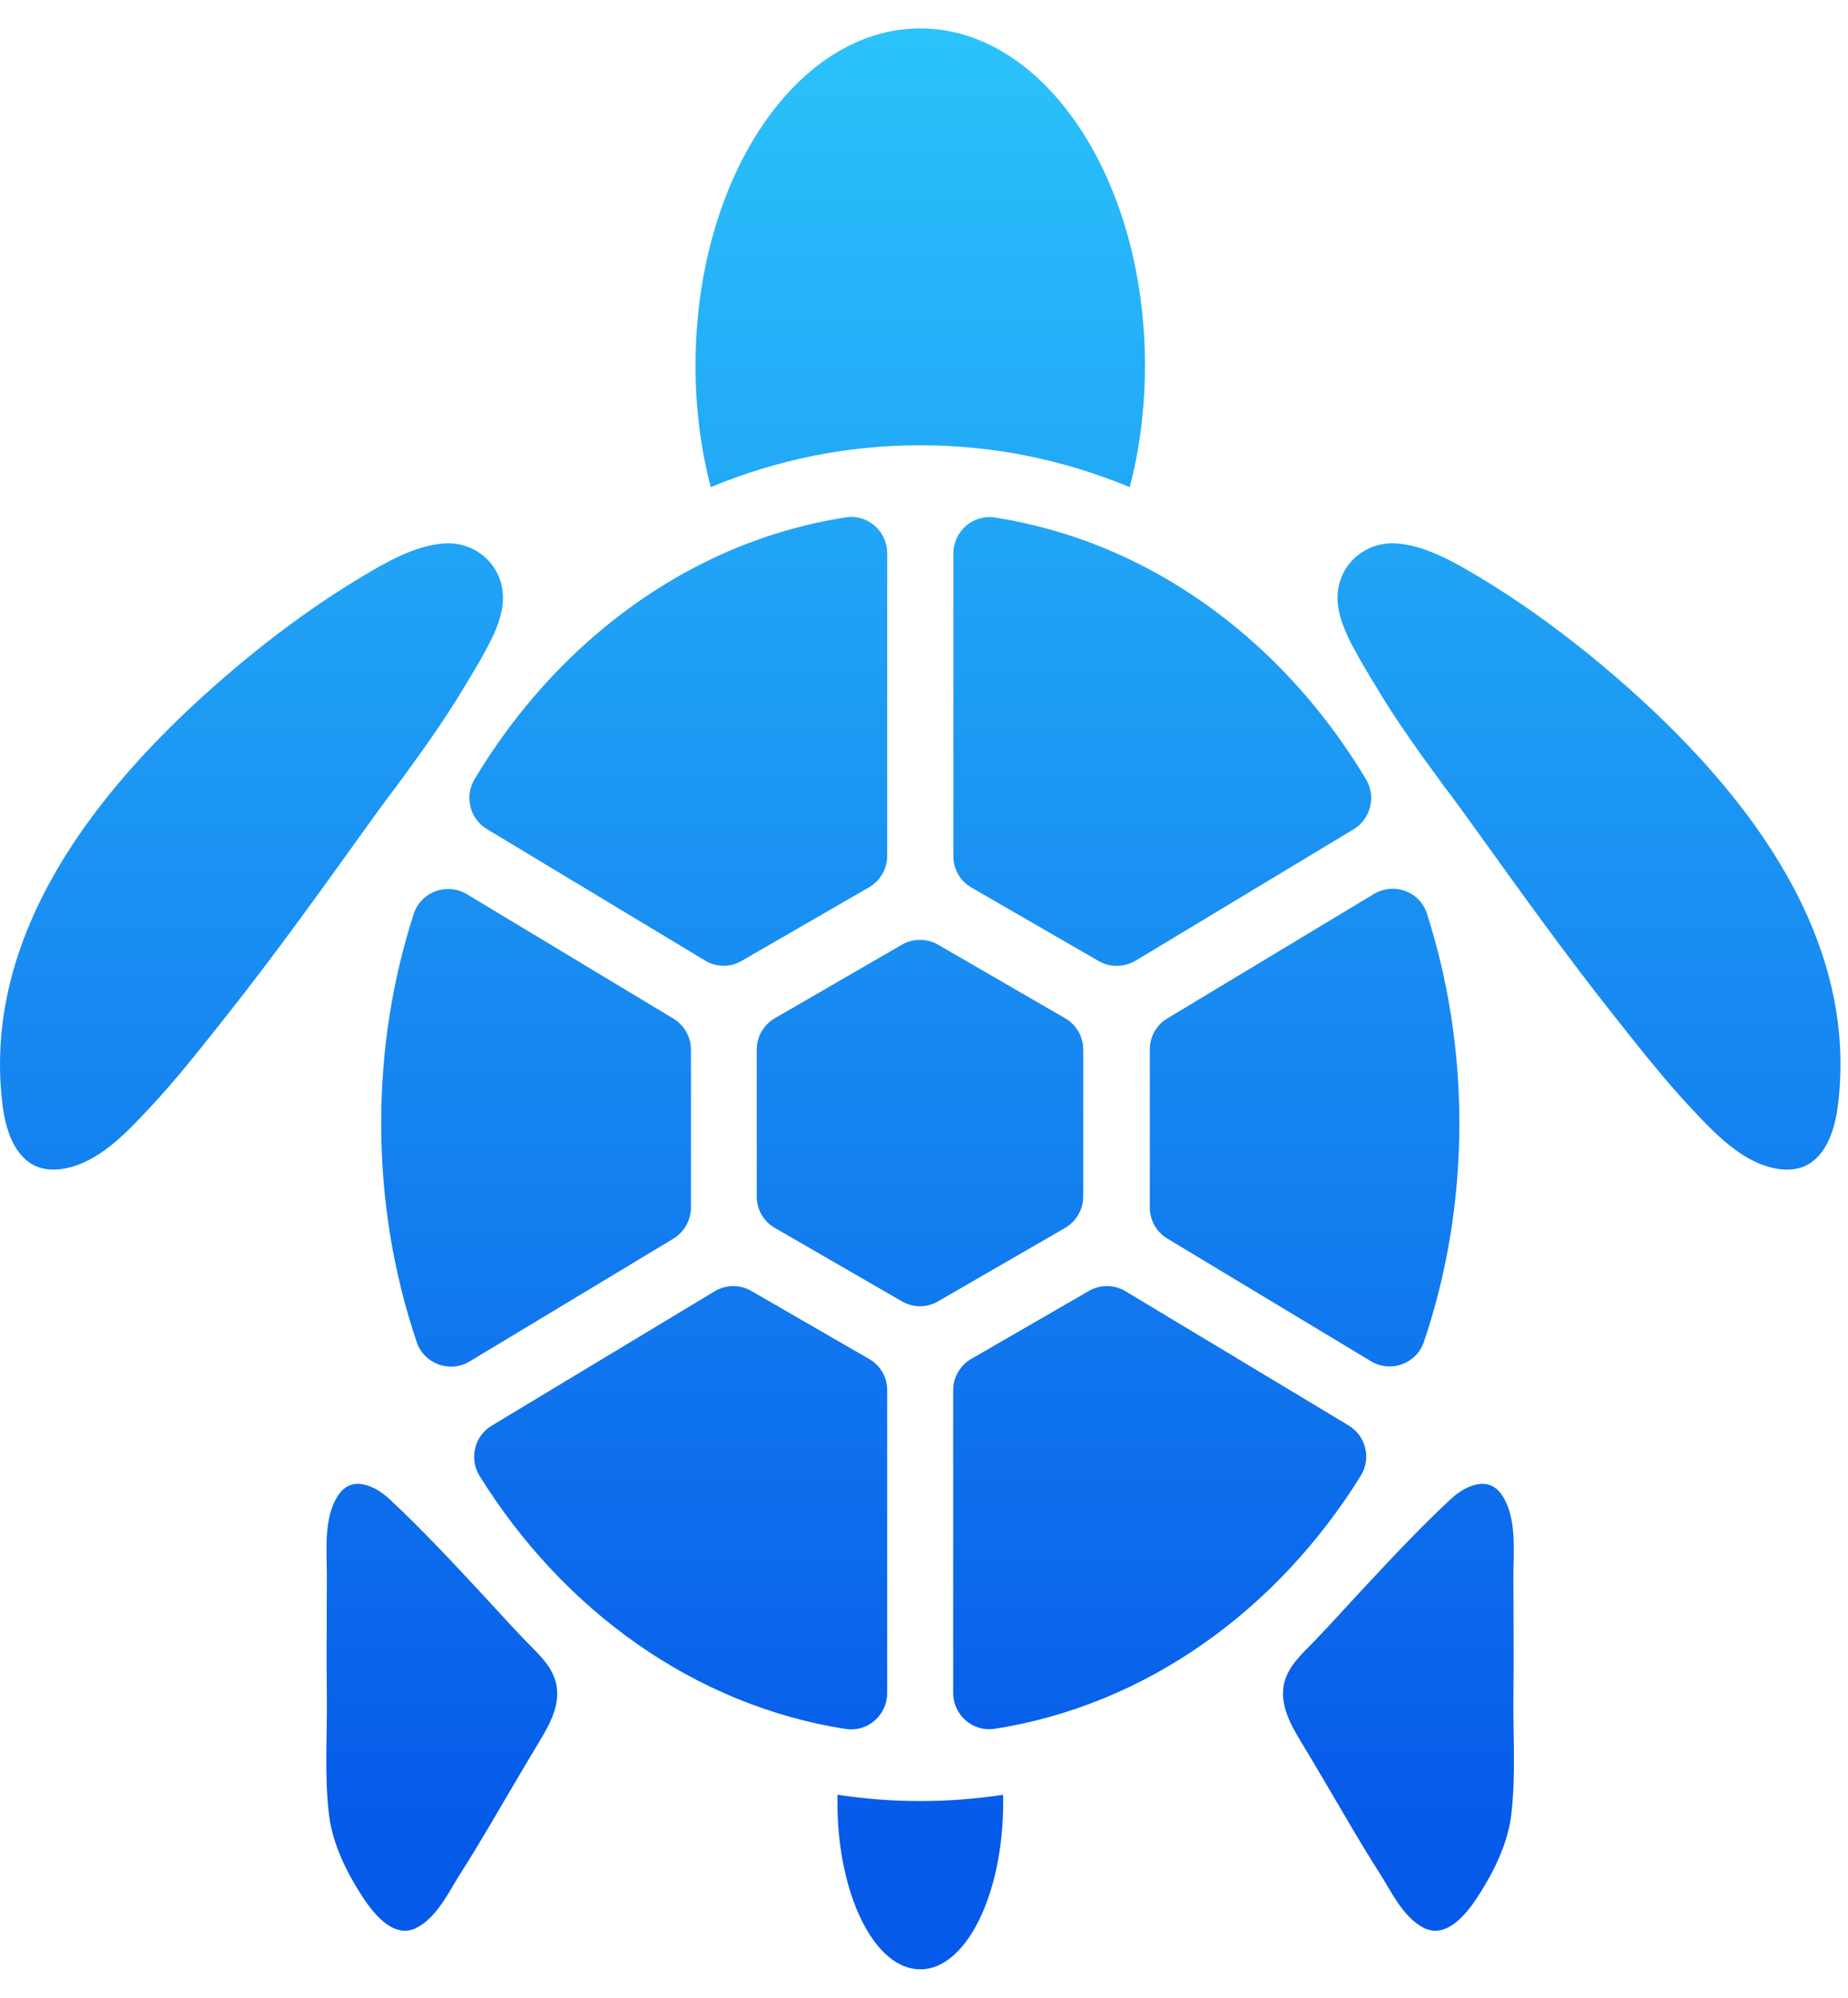
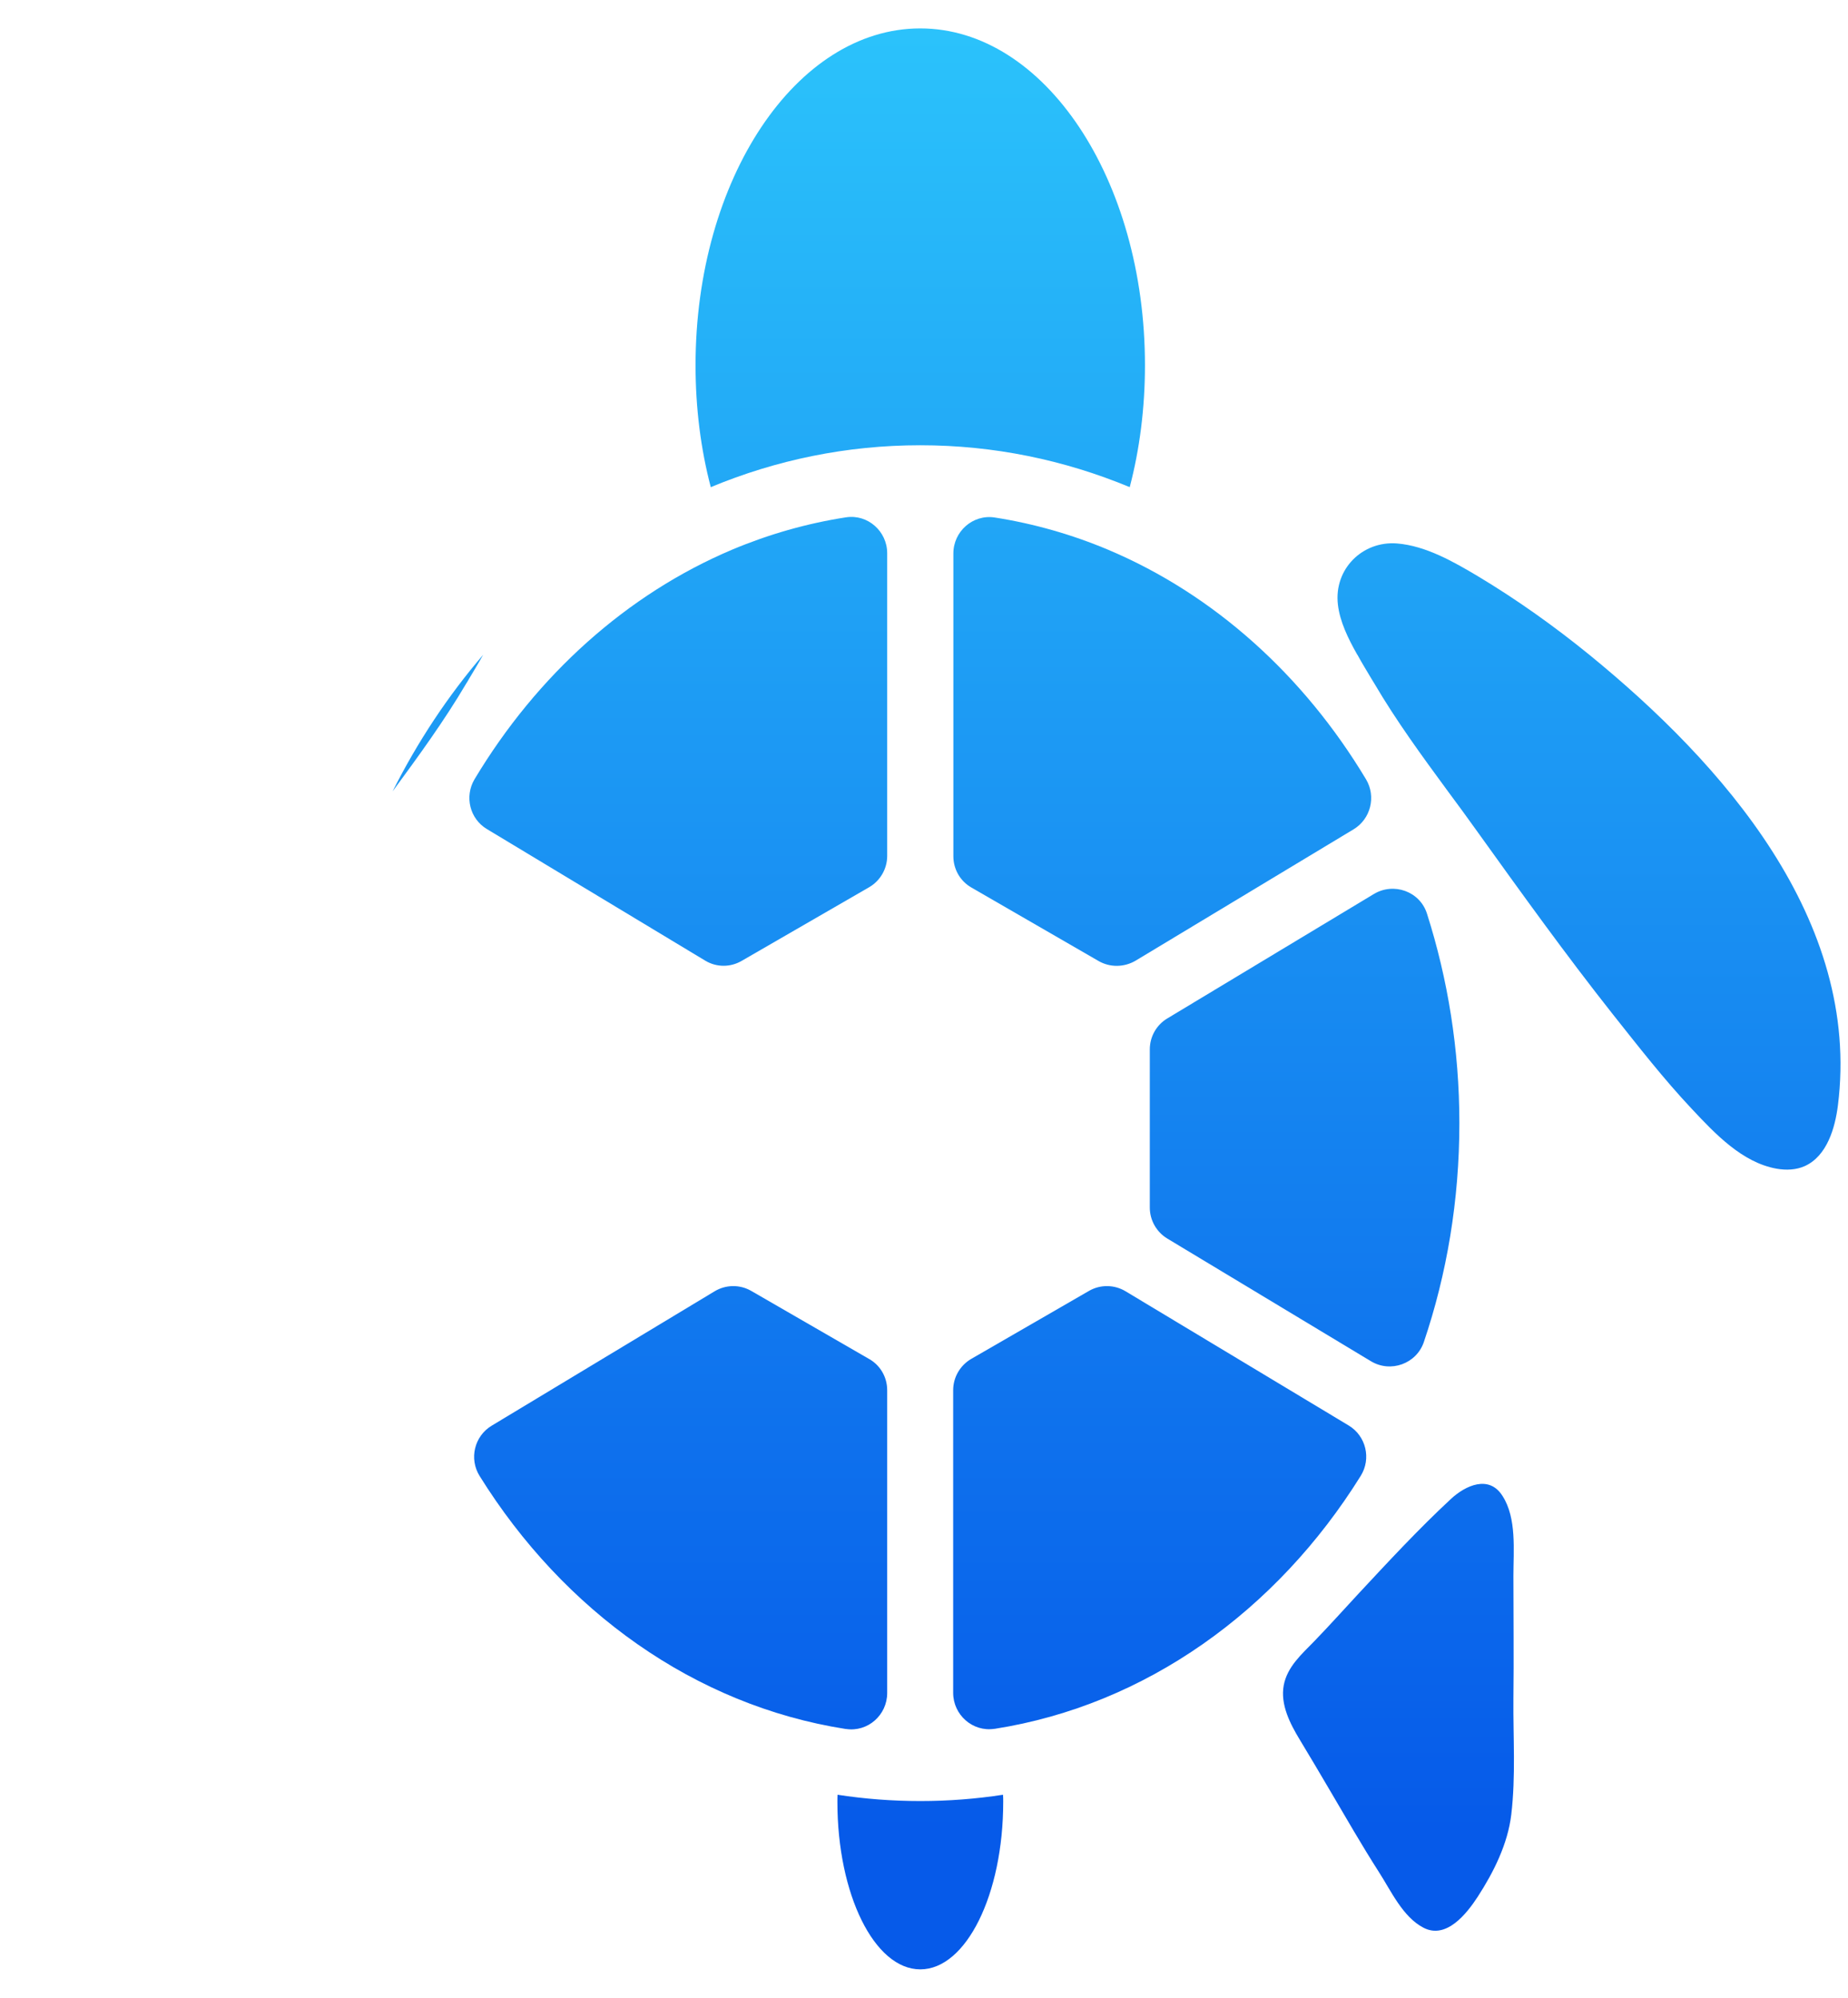
<svg xmlns="http://www.w3.org/2000/svg" width="37" height="40" viewBox="0 0 37 40" fill="none">
  <path d="M9.335 13.685C8.894 14.434 8.378 15.141 7.861 15.844C8.361 14.849 8.971 13.93 9.673 13.111C9.58 13.28 9.481 13.439 9.391 13.592C9.375 13.622 9.355 13.655 9.335 13.685Z" fill="url(#paint0_linear_5074_8164)" />
-   <path d="M27.459 13.592C27.37 13.439 27.27 13.28 27.178 13.111C27.88 13.93 28.49 14.849 28.99 15.844C28.473 15.141 27.956 14.434 27.516 13.685C27.496 13.655 27.476 13.622 27.459 13.592Z" fill="url(#paint1_linear_5074_8164)" />
  <path d="M27.002 28.541C27.35 28.75 27.459 29.205 27.244 29.55C25.564 32.25 22.941 34.14 19.916 34.615C19.913 34.615 19.909 34.615 19.909 34.615C19.475 34.681 19.084 34.336 19.084 33.895V27.835C19.084 27.576 19.224 27.337 19.446 27.208L21.801 25.848C22.03 25.715 22.311 25.719 22.537 25.855L27.002 28.541Z" fill="url(#paint2_linear_5074_8164)" />
-   <path d="M18.06 26.057L15.516 24.587C15.29 24.458 15.151 24.219 15.151 23.957V21.015C15.151 20.756 15.29 20.517 15.512 20.388L18.057 18.915C18.282 18.786 18.557 18.786 18.782 18.915L21.326 20.388C21.552 20.517 21.688 20.756 21.688 21.015V23.957C21.688 24.216 21.549 24.455 21.323 24.587L18.779 26.057C18.56 26.186 18.285 26.186 18.06 26.057Z" fill="url(#paint3_linear_5074_8164)" />
  <path d="M14.119 19.234L9.749 16.6C9.405 16.395 9.296 15.947 9.501 15.602C10.75 13.519 12.549 11.897 14.662 11.004C15.388 10.699 16.15 10.48 16.938 10.358C17.372 10.291 17.763 10.636 17.763 11.077V17.137C17.763 17.396 17.624 17.635 17.402 17.764L14.858 19.234C14.626 19.373 14.344 19.37 14.119 19.234Z" fill="url(#paint4_linear_5074_8164)" />
  <path d="M21.994 19.241L19.45 17.771C19.224 17.642 19.088 17.403 19.088 17.144V11.081C19.088 10.64 19.479 10.295 19.913 10.361C20.702 10.484 21.464 10.703 22.189 11.008C24.303 11.9 26.102 13.522 27.351 15.605C27.556 15.95 27.443 16.398 27.102 16.604L22.733 19.237C22.504 19.37 22.222 19.373 21.994 19.241Z" fill="url(#paint5_linear_5074_8164)" />
-   <path d="M13.479 24.803L9.405 27.258C9.01 27.497 8.494 27.311 8.345 26.876C7.884 25.516 7.632 24.037 7.632 22.491C7.632 21.018 7.861 19.602 8.285 18.295C8.427 17.854 8.951 17.665 9.348 17.904L13.483 20.395C13.701 20.527 13.834 20.763 13.834 21.015V24.183C13.831 24.435 13.695 24.674 13.479 24.803Z" fill="url(#paint6_linear_5074_8164)" />
  <path d="M17.763 27.835V33.898C17.763 34.339 17.375 34.684 16.938 34.618C16.934 34.618 16.931 34.618 16.931 34.618C13.907 34.144 11.283 32.253 9.603 29.553C9.388 29.208 9.497 28.754 9.845 28.545L14.307 25.855C14.533 25.719 14.814 25.715 15.043 25.848L17.398 27.208C17.624 27.334 17.763 27.573 17.763 27.835Z" fill="url(#paint7_linear_5074_8164)" />
  <path d="M29.219 22.488C29.219 24.033 28.968 25.513 28.507 26.873C28.358 27.307 27.841 27.493 27.447 27.254L23.372 24.799C23.154 24.667 23.021 24.431 23.021 24.179V21.012C23.021 20.756 23.154 20.521 23.372 20.391L27.507 17.9C27.904 17.661 28.428 17.847 28.57 18.292C28.988 19.602 29.219 21.015 29.219 22.488Z" fill="url(#paint8_linear_5074_8164)" />
  <path d="M22.924 7.313C22.924 8.175 22.817 8.998 22.619 9.754C21.31 9.21 19.899 8.915 18.425 8.915C16.95 8.915 15.539 9.21 14.231 9.754C14.032 8.998 13.926 8.175 13.926 7.313C13.926 3.588 15.94 0.569 18.425 0.569C20.909 0.569 22.924 3.588 22.924 7.313Z" fill="url(#paint9_linear_5074_8164)" />
  <path d="M20.086 36.077C20.086 37.932 19.343 39.431 18.426 39.431C17.508 39.431 16.766 37.932 16.766 36.077C16.766 36.028 16.766 35.981 16.769 35.935C17.309 36.018 17.863 36.061 18.426 36.061C18.989 36.061 19.542 36.018 20.082 35.935C20.086 35.981 20.086 36.028 20.086 36.077Z" fill="url(#paint10_linear_5074_8164)" />
-   <path d="M10.063 12.105C10.024 12.447 9.858 12.785 9.676 13.107C9.676 13.107 9.676 13.11 9.672 13.11C9.58 13.28 9.48 13.439 9.391 13.591C9.374 13.621 9.354 13.654 9.334 13.684C8.894 14.434 8.377 15.14 7.86 15.844C7.665 16.106 7.473 16.368 7.284 16.633C6.396 17.87 5.505 19.111 4.561 20.305C4.047 20.952 3.54 21.605 2.974 22.206C2.513 22.697 1.97 23.277 1.278 23.4C1.089 23.433 0.89 23.426 0.714 23.347C0.267 23.144 0.108 22.577 0.052 22.133C-0.415 18.424 2.358 15.29 5.024 13.114C5.733 12.537 6.479 12.006 7.264 11.535C7.744 11.25 8.301 10.928 8.881 10.881C9.57 10.828 10.146 11.392 10.063 12.105Z" fill="url(#paint11_linear_5074_8164)" />
  <path d="M36.798 22.133C36.742 22.577 36.583 23.144 36.136 23.347C35.96 23.426 35.761 23.433 35.572 23.4C34.88 23.277 34.337 22.697 33.876 22.206C33.31 21.605 32.803 20.952 32.289 20.305C31.345 19.111 30.454 17.87 29.566 16.633C29.377 16.368 29.185 16.106 28.99 15.844C28.473 15.14 27.956 14.434 27.516 13.684C27.496 13.654 27.476 13.621 27.459 13.591C27.37 13.439 27.27 13.28 27.178 13.11C27.174 13.11 27.174 13.107 27.174 13.107C26.992 12.785 26.826 12.447 26.787 12.105C26.704 11.392 27.28 10.828 27.969 10.881C28.549 10.928 29.106 11.25 29.586 11.535C30.371 12.006 31.117 12.537 31.826 13.114C34.492 15.29 37.265 18.424 36.798 22.133Z" fill="url(#paint12_linear_5074_8164)" />
-   <path d="M7.796 30.014C8.442 30.614 9.042 31.261 9.642 31.905C9.937 32.223 10.228 32.548 10.53 32.86C10.781 33.119 11.073 33.371 11.142 33.746C11.212 34.13 11.017 34.509 10.824 34.827C10.626 35.155 10.43 35.487 10.235 35.819C9.907 36.376 9.585 36.937 9.238 37.481C8.996 37.855 8.76 38.383 8.343 38.598C7.886 38.834 7.478 38.316 7.256 37.975C6.938 37.484 6.657 36.92 6.587 36.333C6.494 35.557 6.551 34.787 6.544 34.011C6.534 33.192 6.544 32.369 6.544 31.55C6.544 31.049 6.475 30.395 6.763 29.951C7.031 29.526 7.502 29.739 7.796 30.014Z" fill="url(#paint13_linear_5074_8164)" />
  <path d="M29.048 30.014C28.402 30.614 27.803 31.261 27.203 31.905C26.908 32.223 26.617 32.548 26.315 32.86C26.064 33.119 25.772 33.371 25.702 33.746C25.633 34.13 25.828 34.509 26.02 34.827C26.219 35.155 26.415 35.487 26.61 35.819C26.938 36.376 27.259 36.937 27.607 37.481C27.849 37.855 28.084 38.383 28.502 38.598C28.959 38.834 29.366 38.316 29.588 37.975C29.906 37.484 30.188 36.92 30.258 36.333C30.35 35.557 30.294 34.787 30.301 34.011C30.311 33.192 30.301 32.369 30.301 31.55C30.301 31.049 30.37 30.395 30.082 29.951C29.814 29.526 29.343 29.739 29.048 30.014Z" fill="url(#paint14_linear_5074_8164)" />
  <defs>
    <linearGradient id="paint0_linear_5074_8164" x1="8.766" y1="0.393" x2="8.766" y2="36.659" gradientUnits="userSpaceOnUse">
      <stop stop-color="#2BC3FB" />
      <stop offset="1" stop-color="#065AE9" />
    </linearGradient>
    <linearGradient id="paint1_linear_5074_8164" x1="28.083" y1="0.393" x2="28.083" y2="36.659" gradientUnits="userSpaceOnUse">
      <stop stop-color="#2BC3FB" />
      <stop offset="1" stop-color="#065AE9" />
    </linearGradient>
    <linearGradient id="paint2_linear_5074_8164" x1="23.221" y1="0.393" x2="23.221" y2="36.659" gradientUnits="userSpaceOnUse">
      <stop stop-color="#2BC3FB" />
      <stop offset="1" stop-color="#065AE9" />
    </linearGradient>
    <linearGradient id="paint3_linear_5074_8164" x1="18.423" y1="0.393" x2="18.423" y2="36.659" gradientUnits="userSpaceOnUse">
      <stop stop-color="#2BC3FB" />
      <stop offset="1" stop-color="#065AE9" />
    </linearGradient>
    <linearGradient id="paint4_linear_5074_8164" x1="13.58" y1="0.393" x2="13.58" y2="36.659" gradientUnits="userSpaceOnUse">
      <stop stop-color="#2BC3FB" />
      <stop offset="1" stop-color="#065AE9" />
    </linearGradient>
    <linearGradient id="paint5_linear_5074_8164" x1="23.27" y1="0.393" x2="23.27" y2="36.659" gradientUnits="userSpaceOnUse">
      <stop stop-color="#2BC3FB" />
      <stop offset="1" stop-color="#065AE9" />
    </linearGradient>
    <linearGradient id="paint6_linear_5074_8164" x1="10.73" y1="0.393" x2="10.73" y2="36.659" gradientUnits="userSpaceOnUse">
      <stop stop-color="#2BC3FB" />
      <stop offset="1" stop-color="#065AE9" />
    </linearGradient>
    <linearGradient id="paint7_linear_5074_8164" x1="13.627" y1="0.393" x2="13.627" y2="36.659" gradientUnits="userSpaceOnUse">
      <stop stop-color="#2BC3FB" />
      <stop offset="1" stop-color="#065AE9" />
    </linearGradient>
    <linearGradient id="paint8_linear_5074_8164" x1="26.119" y1="0.392" x2="26.119" y2="36.659" gradientUnits="userSpaceOnUse">
      <stop stop-color="#2BC3FB" />
      <stop offset="1" stop-color="#065AE9" />
    </linearGradient>
    <linearGradient id="paint9_linear_5074_8164" x1="18.424" y1="0.393" x2="18.424" y2="36.659" gradientUnits="userSpaceOnUse">
      <stop stop-color="#2BC3FB" />
      <stop offset="1" stop-color="#065AE9" />
    </linearGradient>
    <linearGradient id="paint10_linear_5074_8164" x1="18.425" y1="0.393" x2="18.425" y2="36.659" gradientUnits="userSpaceOnUse">
      <stop stop-color="#2BC3FB" />
      <stop offset="1" stop-color="#065AE9" />
    </linearGradient>
    <linearGradient id="paint11_linear_5074_8164" x1="5.034" y1="0.392" x2="5.034" y2="36.659" gradientUnits="userSpaceOnUse">
      <stop stop-color="#2BC3FB" />
      <stop offset="1" stop-color="#065AE9" />
    </linearGradient>
    <linearGradient id="paint12_linear_5074_8164" x1="31.813" y1="0.392" x2="31.813" y2="36.659" gradientUnits="userSpaceOnUse">
      <stop stop-color="#2BC3FB" />
      <stop offset="1" stop-color="#065AE9" />
    </linearGradient>
    <linearGradient id="paint13_linear_5074_8164" x1="8.841" y1="0.393" x2="8.841" y2="36.659" gradientUnits="userSpaceOnUse">
      <stop stop-color="#2BC3FB" />
      <stop offset="1" stop-color="#065AE9" />
    </linearGradient>
    <linearGradient id="paint14_linear_5074_8164" x1="28.005" y1="0.393" x2="28.005" y2="36.659" gradientUnits="userSpaceOnUse">
      <stop stop-color="#2BC3FB" />
      <stop offset="1" stop-color="#065AE9" />
    </linearGradient>
  </defs>
</svg>